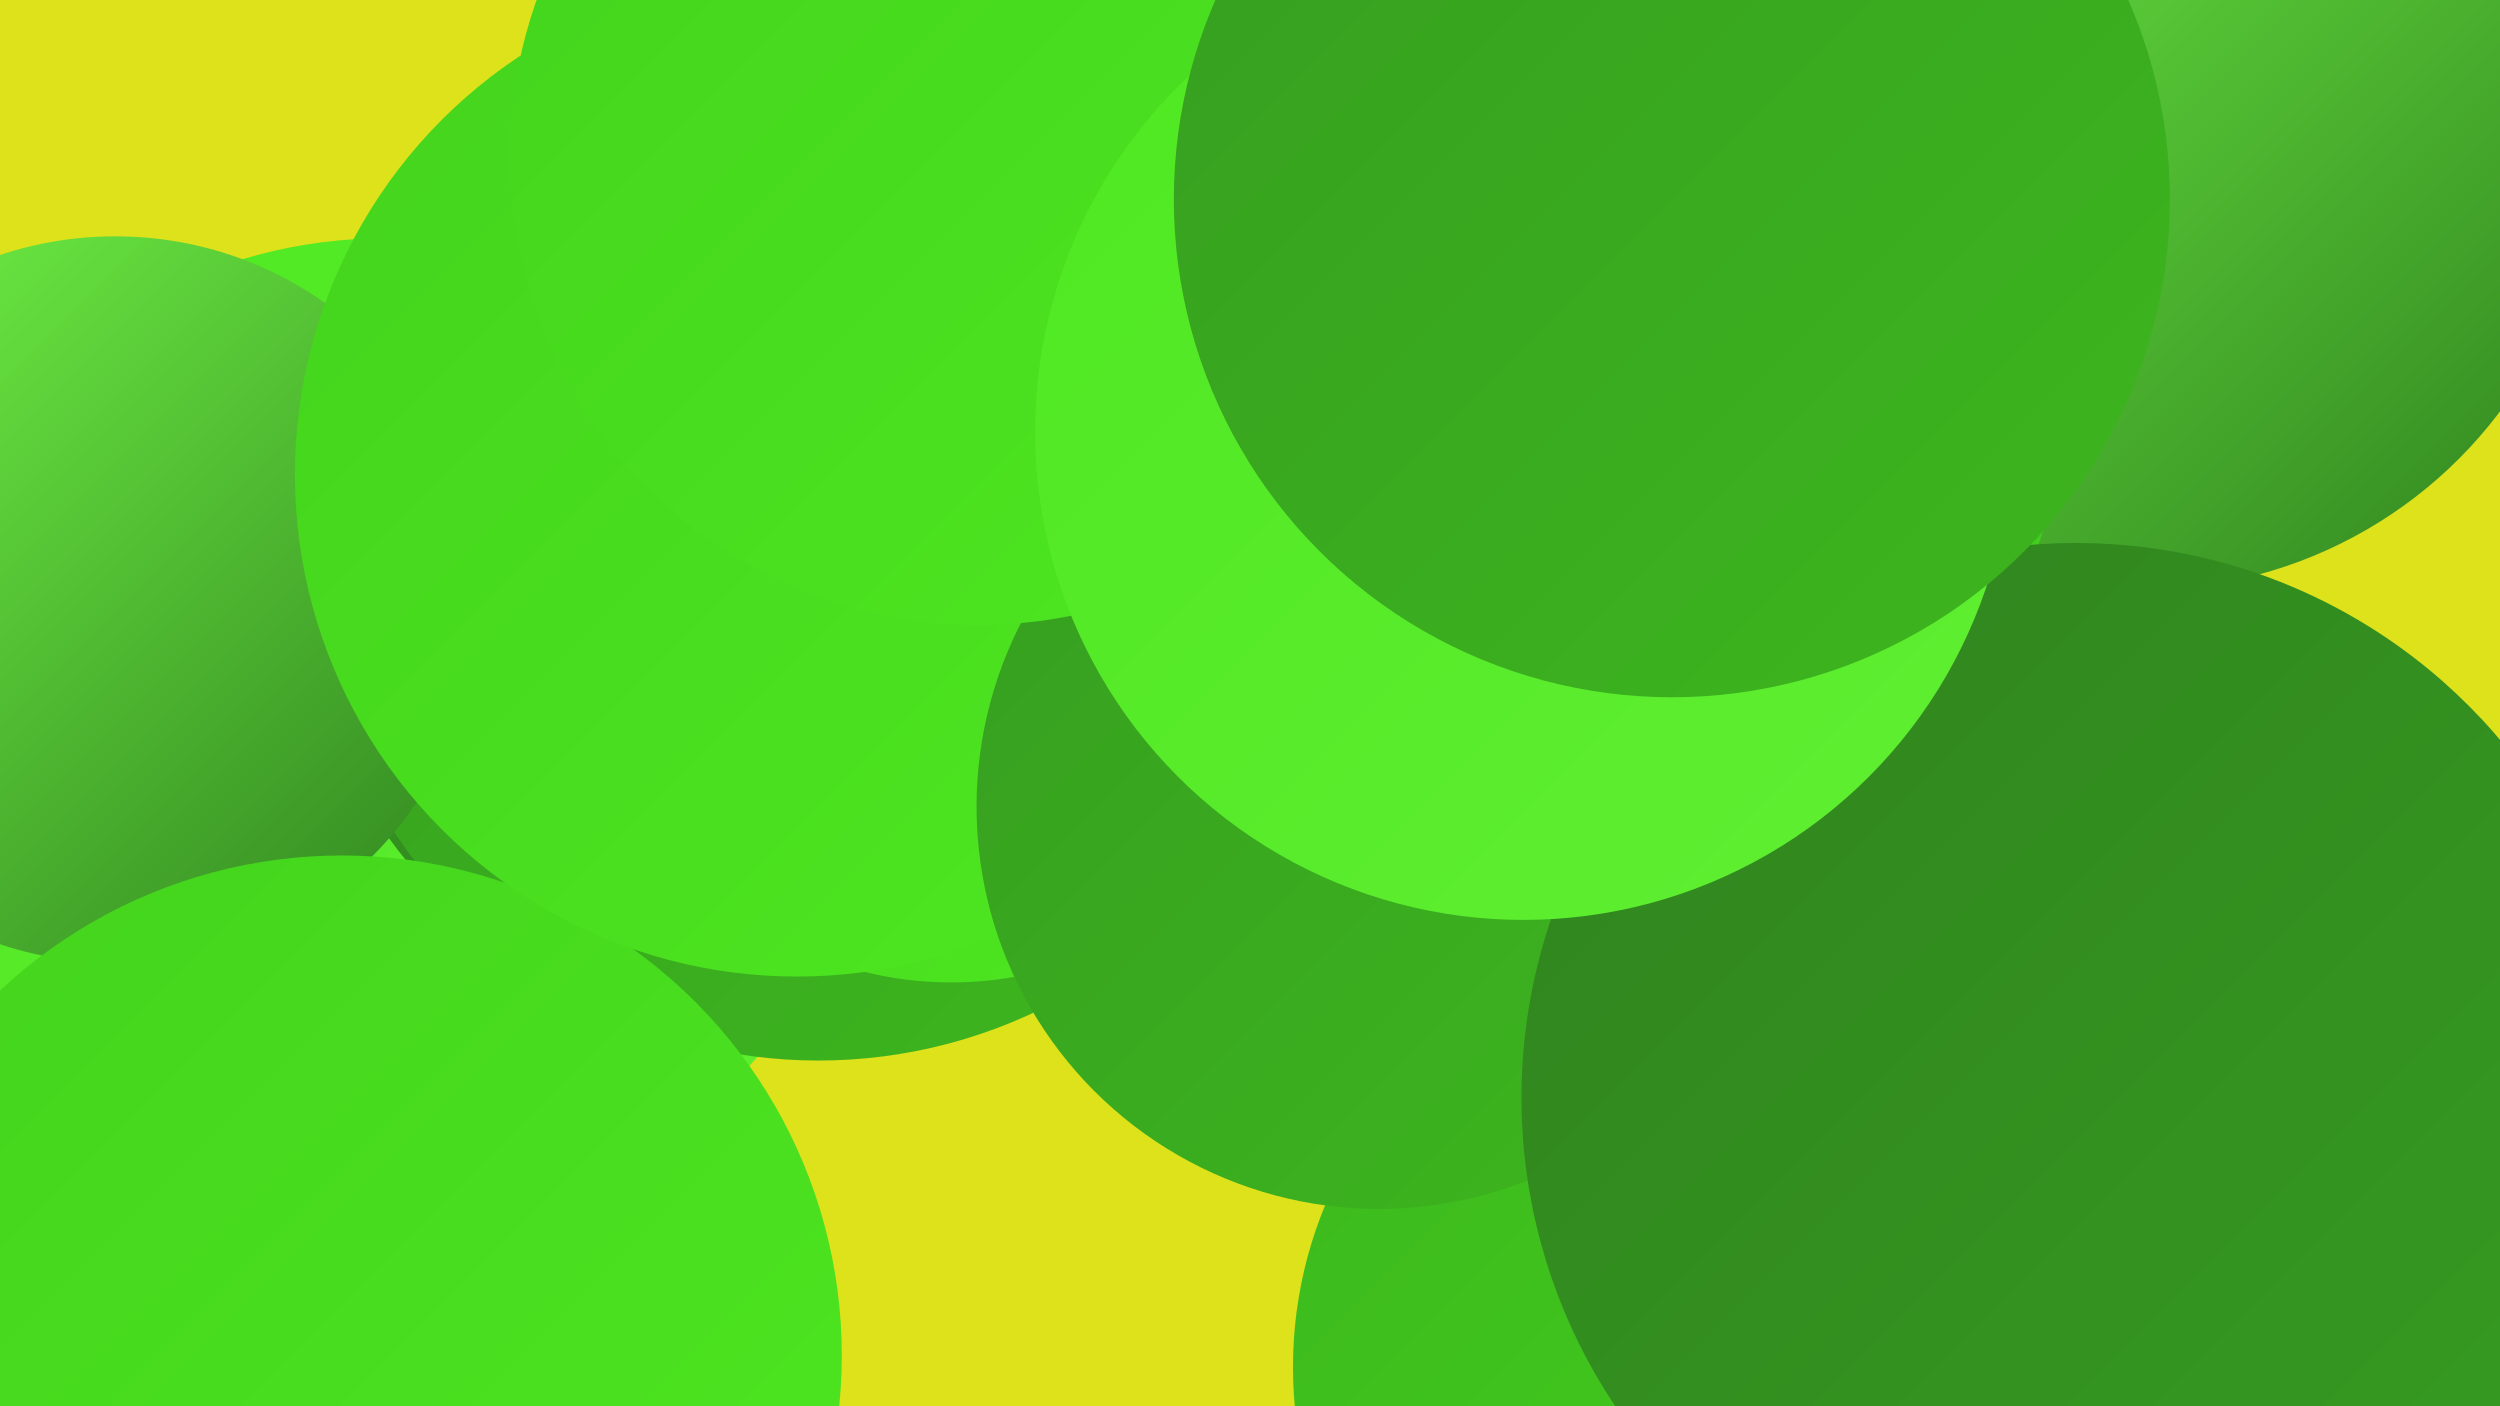
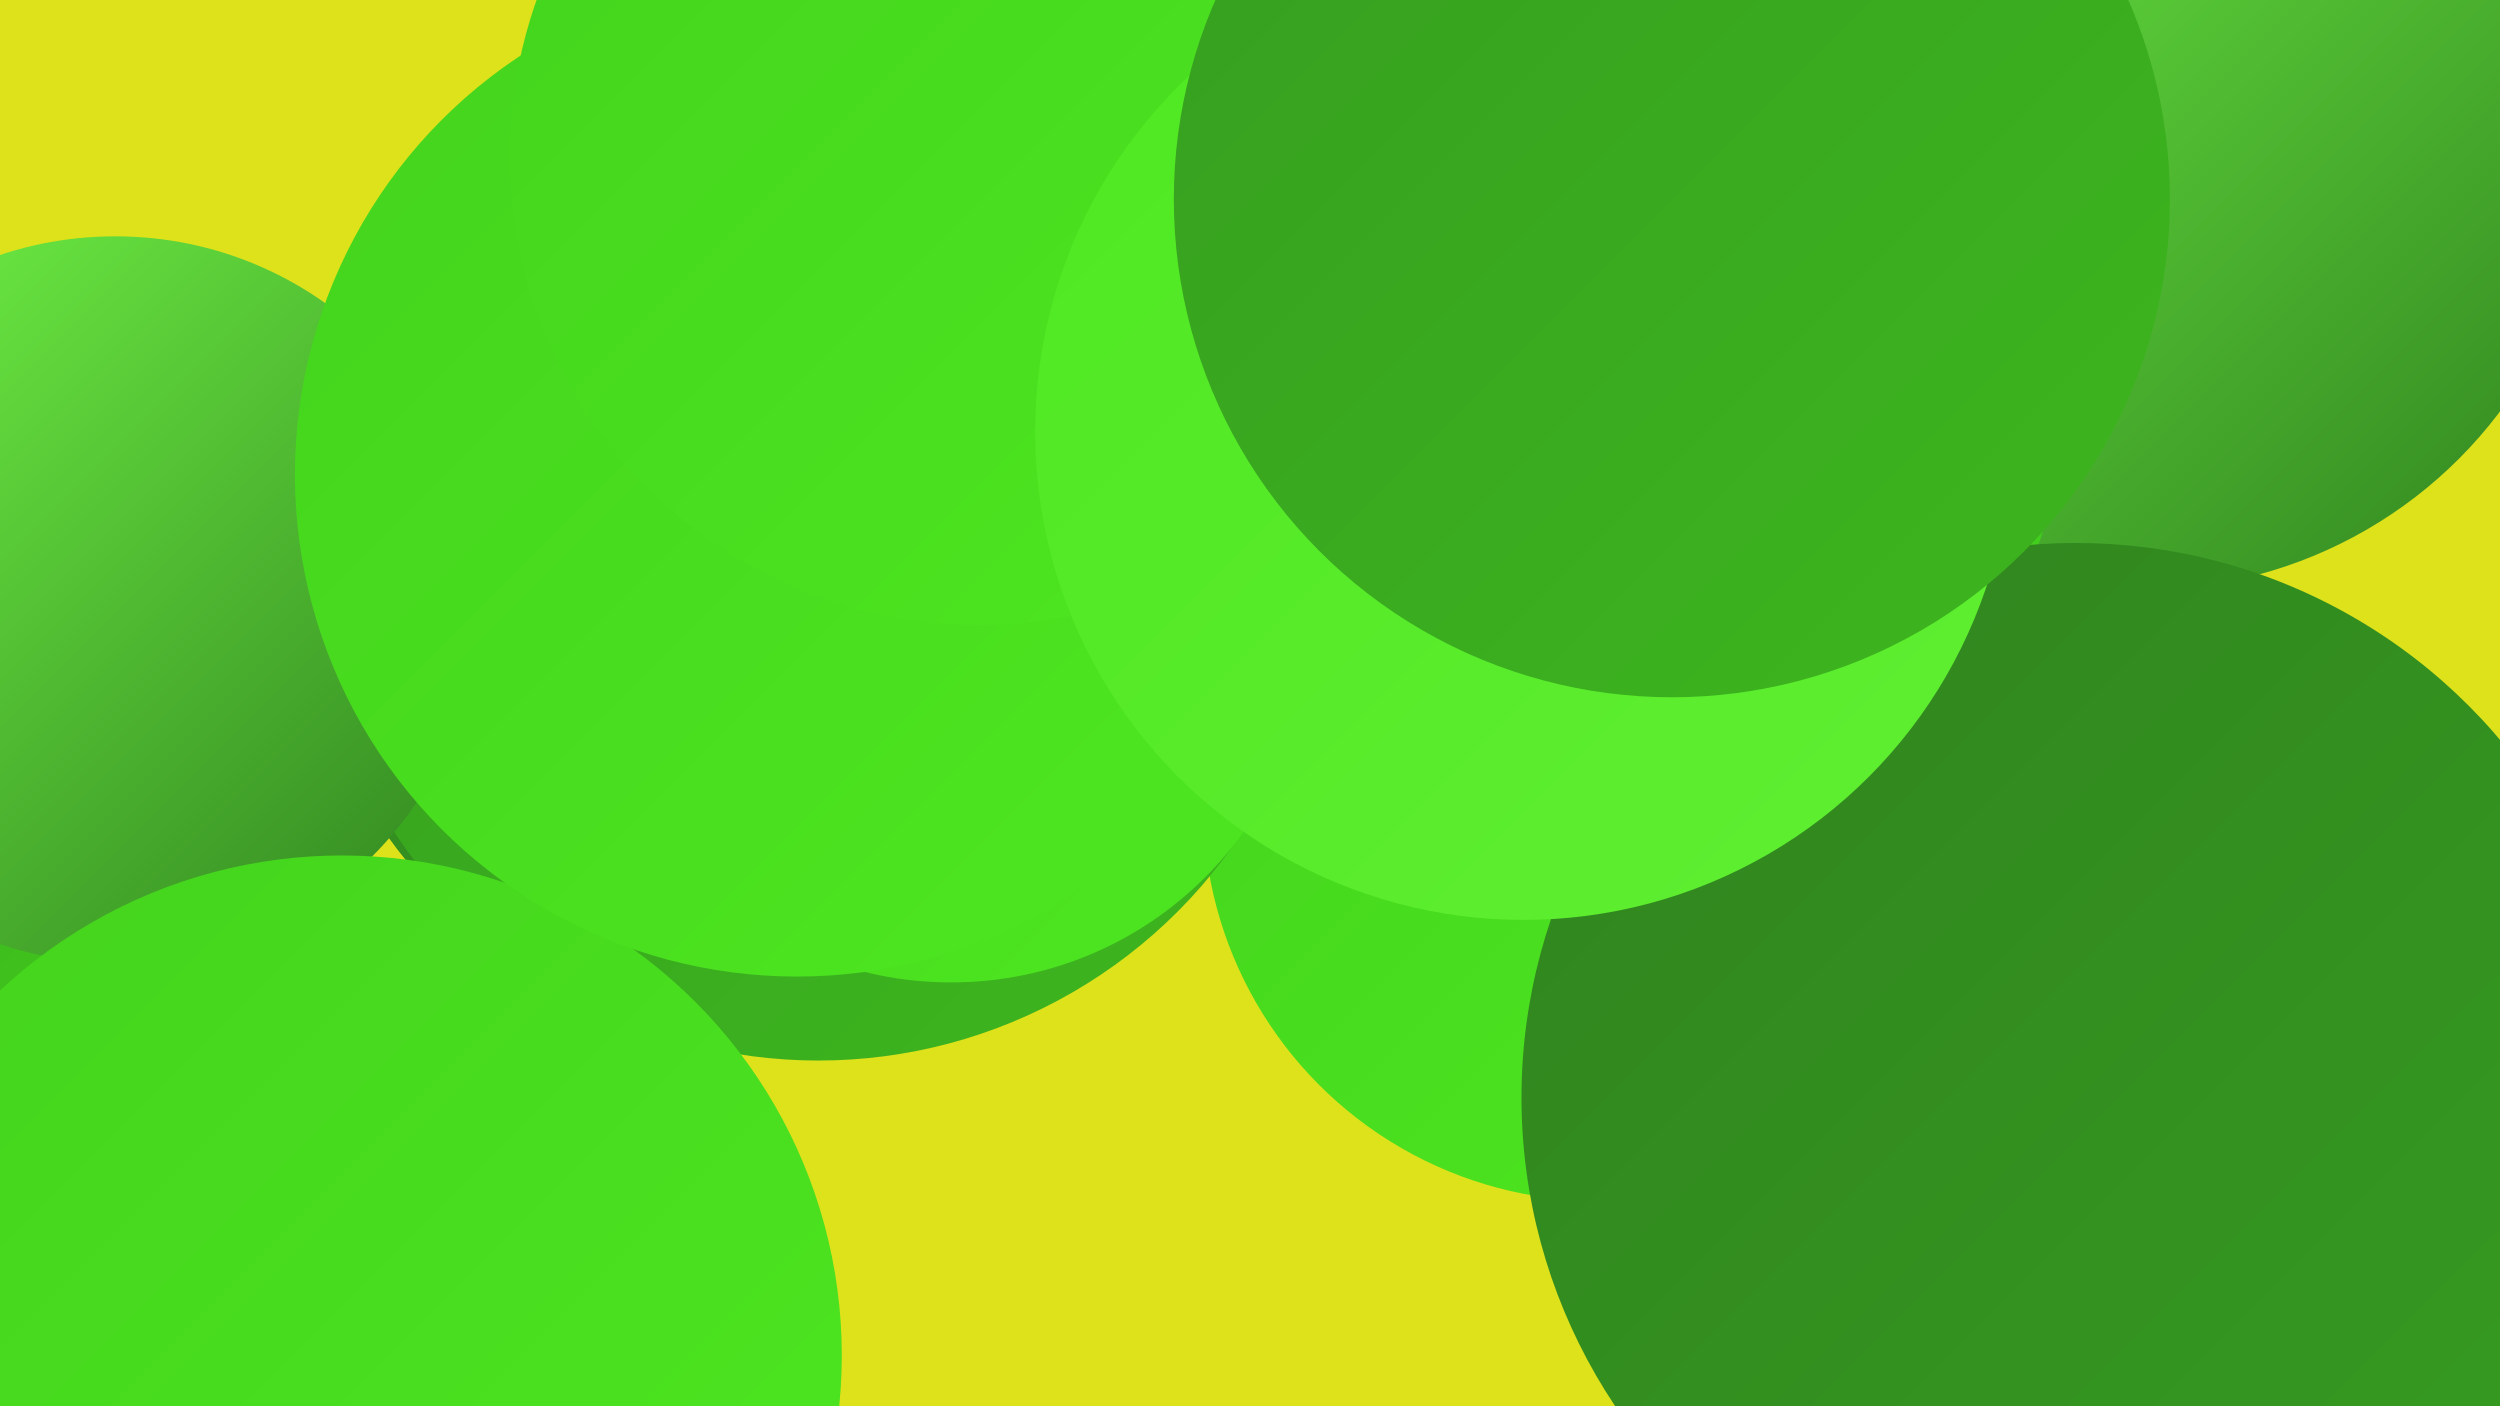
<svg xmlns="http://www.w3.org/2000/svg" width="1280" height="720">
  <defs>
    <linearGradient id="grad0" x1="0%" y1="0%" x2="100%" y2="100%">
      <stop offset="0%" style="stop-color:#30831f;stop-opacity:1" />
      <stop offset="100%" style="stop-color:#369d20;stop-opacity:1" />
    </linearGradient>
    <linearGradient id="grad1" x1="0%" y1="0%" x2="100%" y2="100%">
      <stop offset="0%" style="stop-color:#369d20;stop-opacity:1" />
      <stop offset="100%" style="stop-color:#3db71e;stop-opacity:1" />
    </linearGradient>
    <linearGradient id="grad2" x1="0%" y1="0%" x2="100%" y2="100%">
      <stop offset="0%" style="stop-color:#3db71e;stop-opacity:1" />
      <stop offset="100%" style="stop-color:#43d31c;stop-opacity:1" />
    </linearGradient>
    <linearGradient id="grad3" x1="0%" y1="0%" x2="100%" y2="100%">
      <stop offset="0%" style="stop-color:#43d31c;stop-opacity:1" />
      <stop offset="100%" style="stop-color:#4ee721;stop-opacity:1" />
    </linearGradient>
    <linearGradient id="grad4" x1="0%" y1="0%" x2="100%" y2="100%">
      <stop offset="0%" style="stop-color:#4ee721;stop-opacity:1" />
      <stop offset="100%" style="stop-color:#60ef33;stop-opacity:1" />
    </linearGradient>
    <linearGradient id="grad5" x1="0%" y1="0%" x2="100%" y2="100%">
      <stop offset="0%" style="stop-color:#60ef33;stop-opacity:1" />
      <stop offset="100%" style="stop-color:#72f646;stop-opacity:1" />
    </linearGradient>
    <linearGradient id="grad6" x1="0%" y1="0%" x2="100%" y2="100%">
      <stop offset="0%" style="stop-color:#72f646;stop-opacity:1" />
      <stop offset="100%" style="stop-color:#30831f;stop-opacity:1" />
    </linearGradient>
  </defs>
  <rect width="1280" height="720" fill="#dde21b" />
  <circle cx="819" cy="412" r="203" fill="url(#grad3)" />
  <circle cx="34" cy="610" r="191" fill="url(#grad2)" />
  <circle cx="856" cy="73" r="262" fill="url(#grad4)" />
-   <circle cx="879" cy="700" r="217" fill="url(#grad2)" />
-   <circle cx="197" cy="375" r="253" fill="url(#grad4)" />
  <circle cx="390" cy="292" r="235" fill="url(#grad0)" />
  <circle cx="456" cy="218" r="264" fill="url(#grad1)" />
  <circle cx="419" cy="283" r="260" fill="url(#grad1)" />
  <circle cx="1097" cy="73" r="229" fill="url(#grad6)" />
  <circle cx="59" cy="307" r="186" fill="url(#grad6)" />
  <circle cx="747" cy="160" r="241" fill="url(#grad3)" />
  <circle cx="175" cy="694" r="256" fill="url(#grad3)" />
  <circle cx="487" cy="319" r="184" fill="url(#grad3)" />
  <circle cx="858" cy="213" r="197" fill="url(#grad2)" />
  <circle cx="408" cy="243" r="257" fill="url(#grad3)" />
-   <circle cx="706" cy="413" r="206" fill="url(#grad1)" />
  <circle cx="501" cy="80" r="240" fill="url(#grad3)" />
  <circle cx="1063" cy="562" r="284" fill="url(#grad0)" />
  <circle cx="780" cy="221" r="250" fill="url(#grad4)" />
  <circle cx="856" cy="102" r="255" fill="url(#grad1)" />
</svg>